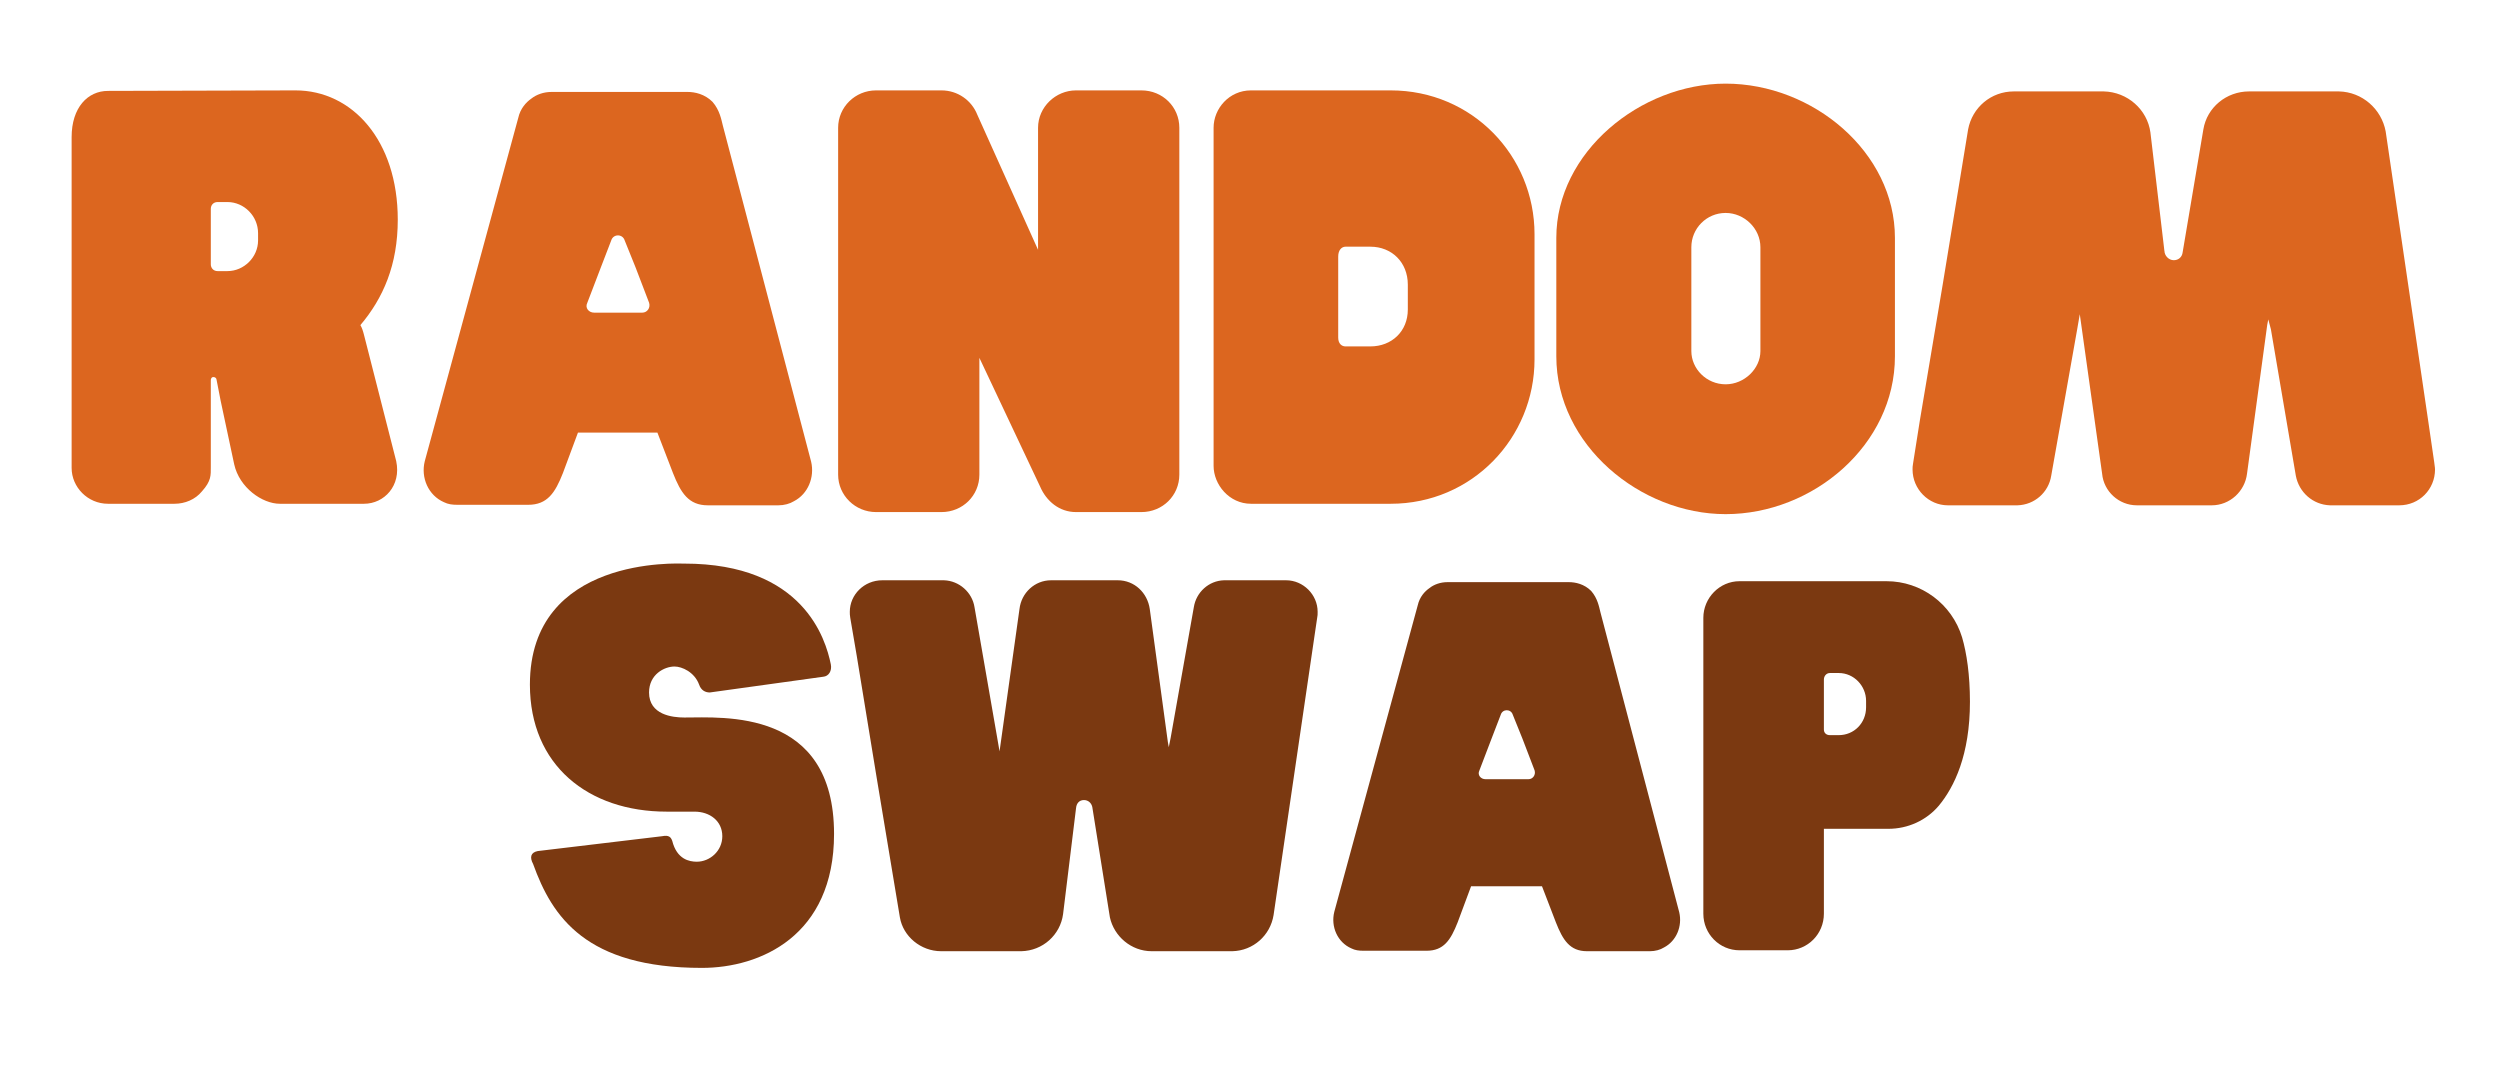
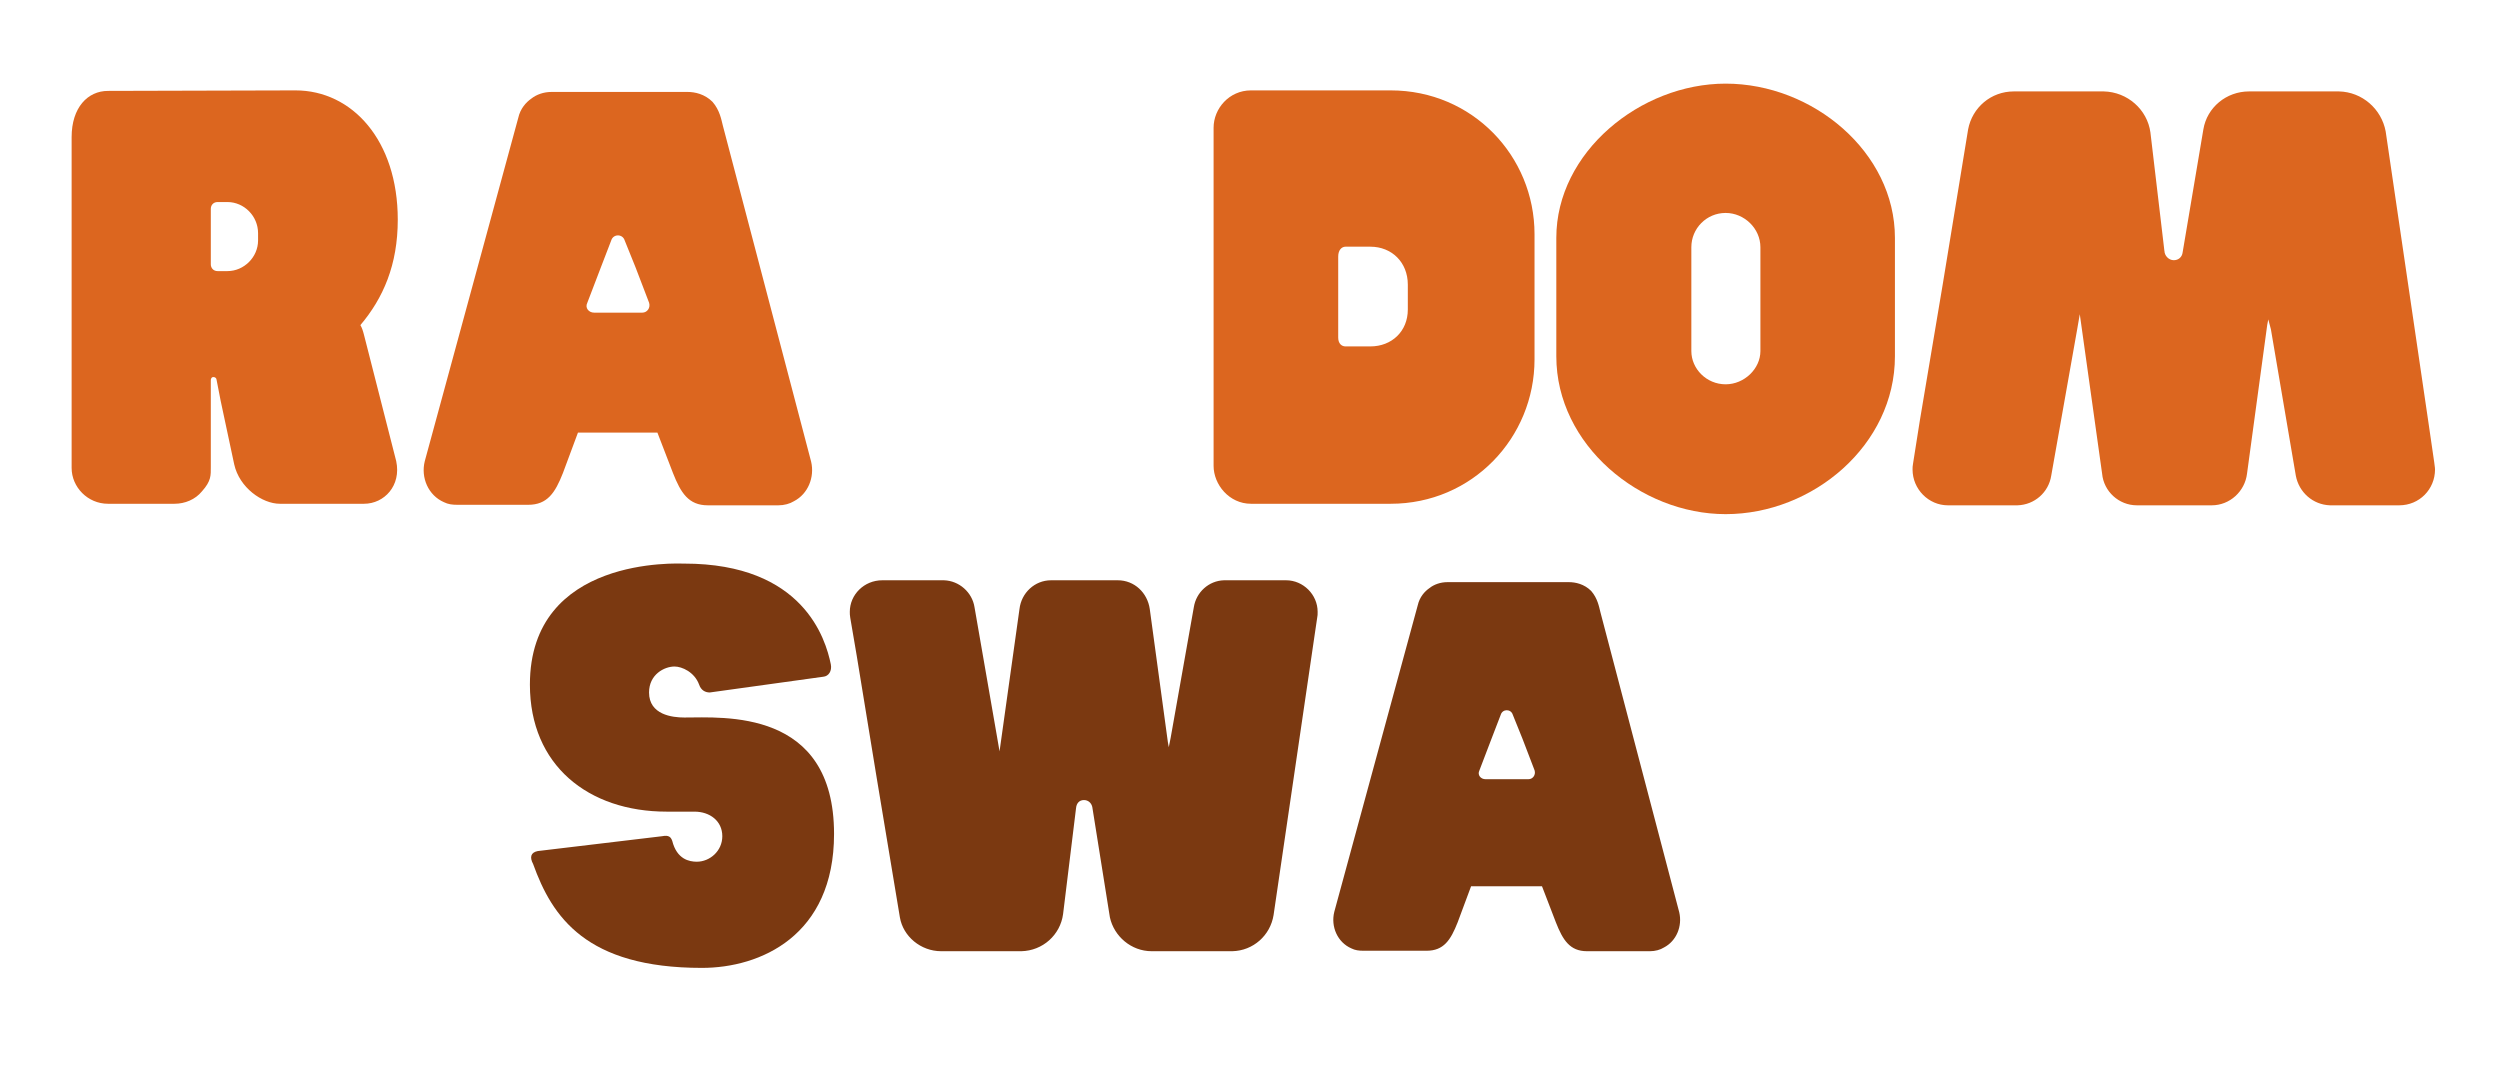
<svg xmlns="http://www.w3.org/2000/svg" width="480" zoomAndPan="magnify" viewBox="0 0 360 154.5" height="206" preserveAspectRatio="xMidYMid meet" version="1.0">
  <defs>
    <g />
  </defs>
  <g fill="#7b3911" fill-opacity="1">
    <g transform="translate(75.169, 136.974)">
      <g>
        <path d="M 23.367 -55.816 C 22.566 -55.816 1.137 -56.953 1.137 -38.391 C 1.137 -26.773 9.547 -20.098 20.832 -20.098 L 24.836 -20.098 C 27.039 -20.098 28.844 -18.762 28.844 -16.559 C 28.844 -14.422 27.039 -12.887 25.172 -12.887 C 24.102 -12.887 22.301 -13.219 21.633 -15.891 C 21.434 -16.426 21.164 -16.758 20.164 -16.559 L 2.27 -14.422 C 1.27 -14.223 1.066 -13.555 1.602 -12.551 C 4.34 -4.941 9.215 2.402 25.906 2.402 C 34.316 2.402 44.934 -2.203 44.934 -16.891 C 44.934 -34.984 28.977 -33.652 23.367 -33.652 C 21.633 -33.652 18.293 -34.051 18.293 -37.258 C 18.293 -39.859 20.496 -40.996 21.965 -40.996 C 23.035 -40.996 24.836 -40.195 25.504 -38.391 C 25.773 -37.59 26.371 -37.258 27.039 -37.258 L 43.398 -39.527 C 44.133 -39.594 44.668 -40.328 44.465 -41.328 C 43.73 -44.934 40.527 -55.816 23.367 -55.816 Z M 23.367 -55.816 " />
      </g>
    </g>
  </g>
  <g fill="#7b3911" fill-opacity="1">
    <g transform="translate(121.235, 136.974)">
      <g>
        <path d="M 68.102 -45.734 L 68.438 -48.004 C 68.504 -48.273 68.504 -48.539 68.504 -48.875 C 68.504 -51.344 66.434 -53.414 63.961 -53.414 L 55.016 -53.414 C 52.812 -53.348 51.012 -51.676 50.676 -49.539 L 47.336 -30.711 L 47.07 -29.379 L 46.938 -30.113 L 44.332 -49.273 C 44 -51.609 42.129 -53.414 39.727 -53.414 L 30.113 -53.414 C 27.773 -53.414 25.84 -51.609 25.57 -49.273 L 22.699 -28.777 L 22.367 -30.711 L 19.094 -49.539 C 18.762 -51.676 16.891 -53.348 14.688 -53.414 L 5.809 -53.414 C 3.203 -53.414 1.137 -51.344 1.137 -48.875 C 1.137 -48.539 1.137 -48.473 1.203 -48.004 L 2.137 -42.531 L 5.008 -24.973 L 8.348 -4.875 C 8.812 -2.137 11.352 0 14.289 0 L 25.84 0 C 28.91 -0.066 31.445 -2.336 31.848 -5.34 L 33.719 -20.633 C 33.785 -21.297 34.184 -21.766 34.852 -21.766 C 35.453 -21.766 35.922 -21.367 36.055 -20.766 L 38.59 -4.875 C 39.191 -2.137 41.664 0 44.602 0 L 56.219 0 C 59.223 -0.066 61.691 -2.27 62.16 -5.207 Z M 68.102 -45.734 " />
      </g>
    </g>
  </g>
  <g fill="#7b3911" fill-opacity="1">
    <g transform="translate(190.869, 136.974)">
      <g>
        <path d="M 50.941 -5.609 L 39.594 -48.805 C 39.391 -49.609 39.191 -50.809 38.258 -51.879 C 37.258 -52.879 35.988 -53.145 35.051 -53.145 L 17.559 -53.145 C 16.559 -53.145 15.625 -52.812 14.957 -52.277 C 14.289 -51.812 13.555 -51.012 13.285 -49.809 L 1.27 -5.676 C 0.734 -3.539 1.734 -1.27 3.738 -0.402 C 4.273 -0.133 4.809 -0.066 5.477 -0.066 L 14.555 -0.066 C 17.027 -0.066 18.027 -1.602 19.027 -4.141 L 20.965 -9.348 L 31.18 -9.348 L 33.184 -4.141 C 34.184 -1.602 35.188 0 37.656 0 L 46.738 0 C 47.473 0 48.207 -0.199 48.738 -0.535 C 50.543 -1.469 51.41 -3.605 50.941 -5.609 Z M 29.242 -24.77 L 23.035 -24.77 C 22.367 -24.77 21.832 -25.371 22.168 -26.039 L 23.902 -30.578 L 25.238 -34.051 C 25.504 -34.918 26.707 -34.918 26.973 -34.051 L 28.375 -30.578 L 30.113 -26.039 C 30.312 -25.371 29.844 -24.77 29.242 -24.77 Z M 29.242 -24.77 " />
      </g>
    </g>
  </g>
  <g fill="#7b3911" fill-opacity="1">
    <g transform="translate(243.078, 136.974)">
      <g>
-         <path d="M 39.461 -45.199 C 37.992 -50.008 33.582 -53.281 28.578 -53.281 L 7.41 -53.281 C 4.539 -53.281 2.203 -50.875 2.203 -48.004 L 2.203 -5.406 C 2.203 -2.469 4.539 -0.133 7.41 -0.133 L 14.355 -0.133 C 17.227 -0.133 19.562 -2.469 19.562 -5.406 L 19.562 -17.625 L 28.844 -17.625 C 31.648 -17.625 34.316 -18.828 36.121 -20.965 C 38.324 -23.637 40.594 -28.242 40.594 -35.922 C 40.594 -39.793 40.125 -42.93 39.461 -45.199 Z M 25.637 -36.055 L 25.637 -35.121 C 25.637 -32.848 23.902 -31.113 21.699 -31.113 L 20.43 -31.113 C 19.898 -31.113 19.562 -31.445 19.562 -31.914 L 19.562 -39.125 C 19.562 -39.594 19.898 -40.059 20.43 -40.059 L 21.699 -40.059 C 23.902 -40.059 25.637 -38.191 25.637 -36.055 Z M 25.637 -36.055 " />
-       </g>
+         </g>
    </g>
  </g>
  <g fill="#dc661f" fill-opacity="1">
    <g transform="translate(8.072, 72.766)">
      <g>
        <path d="M 48.984 -6.355 L 44.348 -24.527 C 44.195 -25.129 44.047 -25.574 43.824 -25.949 C 47.113 -29.84 49.207 -34.625 49.207 -41.129 C 49.207 -52.574 42.625 -59.75 34.477 -59.75 L 7.477 -59.676 C 4.562 -59.676 2.242 -57.285 2.242 -53.02 L 2.242 -5.383 C 2.242 -2.617 4.562 -0.223 7.477 -0.223 L 17.051 -0.223 C 18.547 -0.223 20.043 -0.824 21.016 -2.02 C 22.359 -3.516 22.285 -4.336 22.285 -5.535 L 22.285 -18.023 C 22.285 -18.172 22.359 -18.473 22.66 -18.473 C 22.957 -18.473 23.109 -18.246 23.109 -18.098 L 23.707 -15.031 L 25.652 -5.906 C 26.398 -2.543 29.688 -0.223 32.23 -0.223 L 44.348 -0.223 C 47.262 -0.223 49.73 -2.84 48.984 -6.355 Z M 29.09 -39.188 L 29.09 -38.141 C 29.09 -35.746 27.07 -33.727 24.68 -33.727 L 23.258 -33.727 C 22.66 -33.727 22.285 -34.176 22.285 -34.699 L 22.285 -42.703 C 22.285 -43.227 22.66 -43.672 23.258 -43.672 L 24.68 -43.672 C 27.07 -43.672 29.09 -41.656 29.09 -39.188 Z M 29.09 -39.188 " />
      </g>
    </g>
  </g>
  <g fill="#dc661f" fill-opacity="1">
    <g transform="translate(59.745, 72.766)">
      <g>
        <path d="M 57.059 -6.281 L 44.348 -54.668 C 44.121 -55.562 43.898 -56.91 42.852 -58.105 C 41.73 -59.227 40.309 -59.527 39.262 -59.527 L 19.668 -59.527 C 18.547 -59.527 17.5 -59.152 16.75 -58.555 C 16.004 -58.031 15.18 -57.133 14.883 -55.789 L 1.422 -6.355 C 0.824 -3.965 1.945 -1.422 4.188 -0.449 C 4.785 -0.148 5.383 -0.074 6.133 -0.074 L 16.305 -0.074 C 19.07 -0.074 20.191 -1.793 21.312 -4.637 L 23.48 -10.469 L 34.922 -10.469 L 37.168 -4.637 C 38.289 -1.793 39.41 0 42.18 0 L 52.348 0 C 53.172 0 53.992 -0.223 54.594 -0.598 C 56.609 -1.645 57.582 -4.039 57.059 -6.281 Z M 32.754 -27.746 L 25.801 -27.746 C 25.051 -27.746 24.453 -28.418 24.828 -29.164 L 26.773 -34.25 L 28.27 -38.141 C 28.566 -39.113 29.914 -39.113 30.211 -38.141 L 31.781 -34.25 L 33.727 -29.164 C 33.953 -28.418 33.43 -27.746 32.754 -27.746 Z M 32.754 -27.746 " />
      </g>
    </g>
  </g>
  <g fill="#dc661f" fill-opacity="1">
    <g transform="translate(118.222, 72.766)">
      <g>
-         <path d="M 46.141 -59.75 L 36.719 -59.75 C 33.801 -59.75 31.258 -57.359 31.258 -54.367 L 31.258 -36.793 L 22.512 -56.238 C 21.688 -58.332 19.668 -59.75 17.352 -59.75 L 7.926 -59.75 C 4.938 -59.75 2.469 -57.359 2.469 -54.367 L 2.469 -4.414 C 2.469 -1.422 4.938 0.973 7.926 0.973 L 17.352 0.973 C 20.414 0.973 22.809 -1.422 22.809 -4.414 L 22.809 -21.238 L 31.559 -2.691 C 32.457 -0.598 34.324 0.973 36.719 0.973 L 46.141 0.973 C 49.207 0.973 51.602 -1.422 51.602 -4.414 L 51.602 -54.367 C 51.602 -57.359 49.207 -59.75 46.141 -59.75 Z M 46.141 -59.75 " />
-       </g>
+         </g>
    </g>
  </g>
  <g fill="#dc661f" fill-opacity="1">
    <g transform="translate(172.288, 72.766)">
      <g>
        <path d="M 27.969 -59.75 L 7.852 -59.75 C 4.711 -59.75 2.469 -57.133 2.469 -54.367 L 2.469 -5.684 C 2.469 -2.992 4.711 -0.223 7.852 -0.223 L 27.969 -0.223 C 39.711 -0.223 48.684 -9.723 48.684 -21.016 L 48.684 -39.035 C 48.684 -50.328 39.711 -59.75 27.969 -59.75 Z M 30.438 -28.191 C 30.438 -25.051 28.117 -22.883 25.051 -22.883 L 21.461 -22.883 C 20.938 -22.883 20.414 -23.258 20.414 -24.156 L 20.414 -35.82 C 20.414 -36.793 20.938 -37.242 21.461 -37.242 L 25.051 -37.242 C 28.117 -37.242 30.438 -35 30.438 -31.781 Z M 30.438 -28.191 " />
      </g>
    </g>
  </g>
  <g fill="#dc661f" fill-opacity="1">
    <g transform="translate(222.839, 72.766)">
      <g>
        <path d="M 25.652 -60.723 C 13.387 -60.723 1.27 -50.852 1.27 -38.512 L 1.27 -21.461 C 1.27 -8.676 13.387 1.27 25.652 1.27 C 38.215 1.27 50.031 -8.676 50.031 -21.461 L 50.031 -38.512 C 50.031 -50.852 38.215 -60.723 25.652 -60.723 Z M 30.66 -22.211 C 30.66 -19.668 28.344 -17.426 25.652 -17.426 C 22.883 -17.426 20.715 -19.668 20.715 -22.211 L 20.715 -37.168 C 20.715 -39.859 22.883 -42.102 25.652 -42.102 C 28.344 -42.102 30.66 -39.859 30.66 -37.168 Z M 30.66 -22.211 " />
      </g>
    </g>
  </g>
  <g fill="#dc661f" fill-opacity="1">
    <g transform="translate(274.138, 72.766)">
      <g>
        <path d="M 76.504 -5.16 C 76.504 -5.684 76.504 -5.383 69.398 -53.844 C 68.801 -57.059 66.035 -59.527 62.668 -59.602 L 49.73 -59.602 C 46.441 -59.602 43.672 -57.285 43.148 -54.145 L 40.16 -36.418 C 40.082 -35.746 39.559 -35.297 38.887 -35.297 C 38.141 -35.297 37.543 -35.973 37.543 -36.645 L 37.543 -36.57 L 35.523 -53.695 C 35.074 -56.984 32.23 -59.527 28.793 -59.602 L 15.855 -59.602 C 12.562 -59.602 9.871 -57.285 9.273 -54.145 L 5.609 -31.781 L 2.316 -12.191 L 1.348 -6.059 C 1.27 -5.684 1.27 -5.383 1.27 -5.16 C 1.27 -2.316 3.59 0 6.355 0 L 16.379 0 C 18.844 -0.074 20.863 -1.871 21.238 -4.262 L 24.977 -25.352 L 25.352 -27.52 L 28.566 -4.562 C 28.793 -2.02 30.961 0 33.578 0 L 44.348 0 C 46.965 0 49.133 -2.02 49.434 -4.562 L 52.348 -26.023 L 52.496 -26.773 L 52.871 -25.352 L 56.461 -4.262 C 56.91 -1.871 58.93 -0.074 61.398 0 L 71.344 0 C 74.262 0 76.504 -2.316 76.504 -5.16 Z M 76.504 -5.16 " />
      </g>
    </g>
  </g>
</svg>